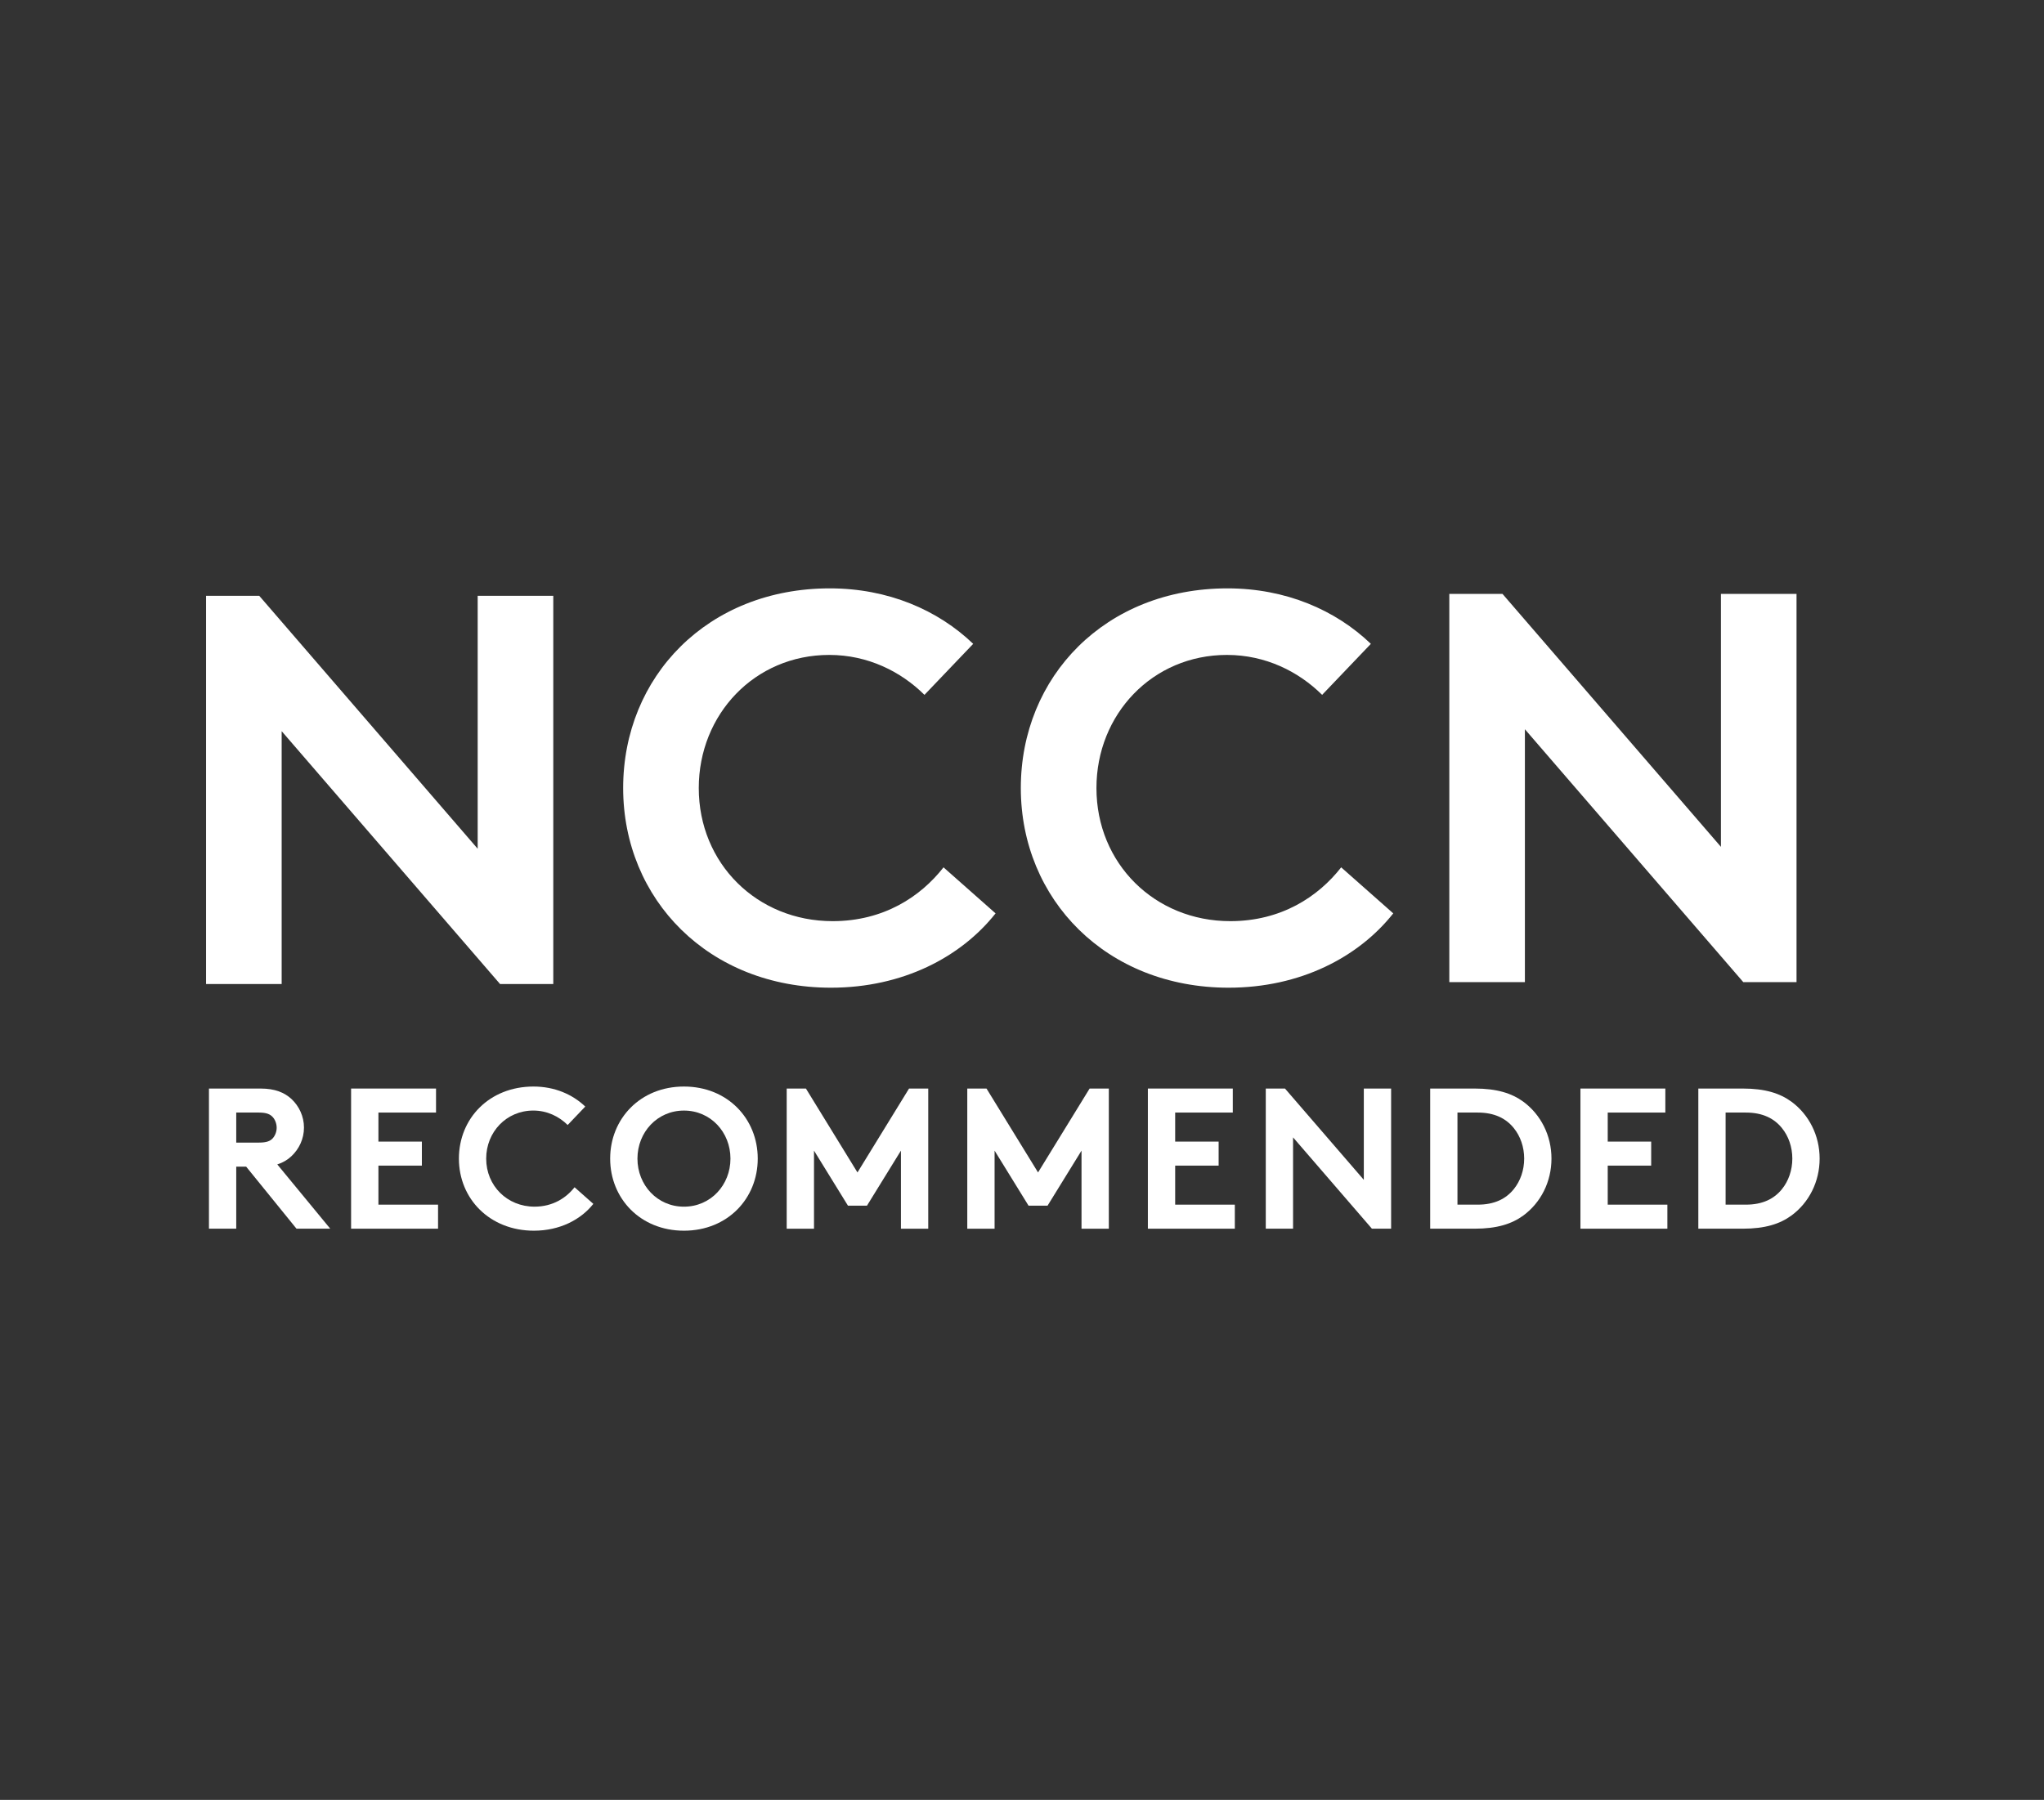
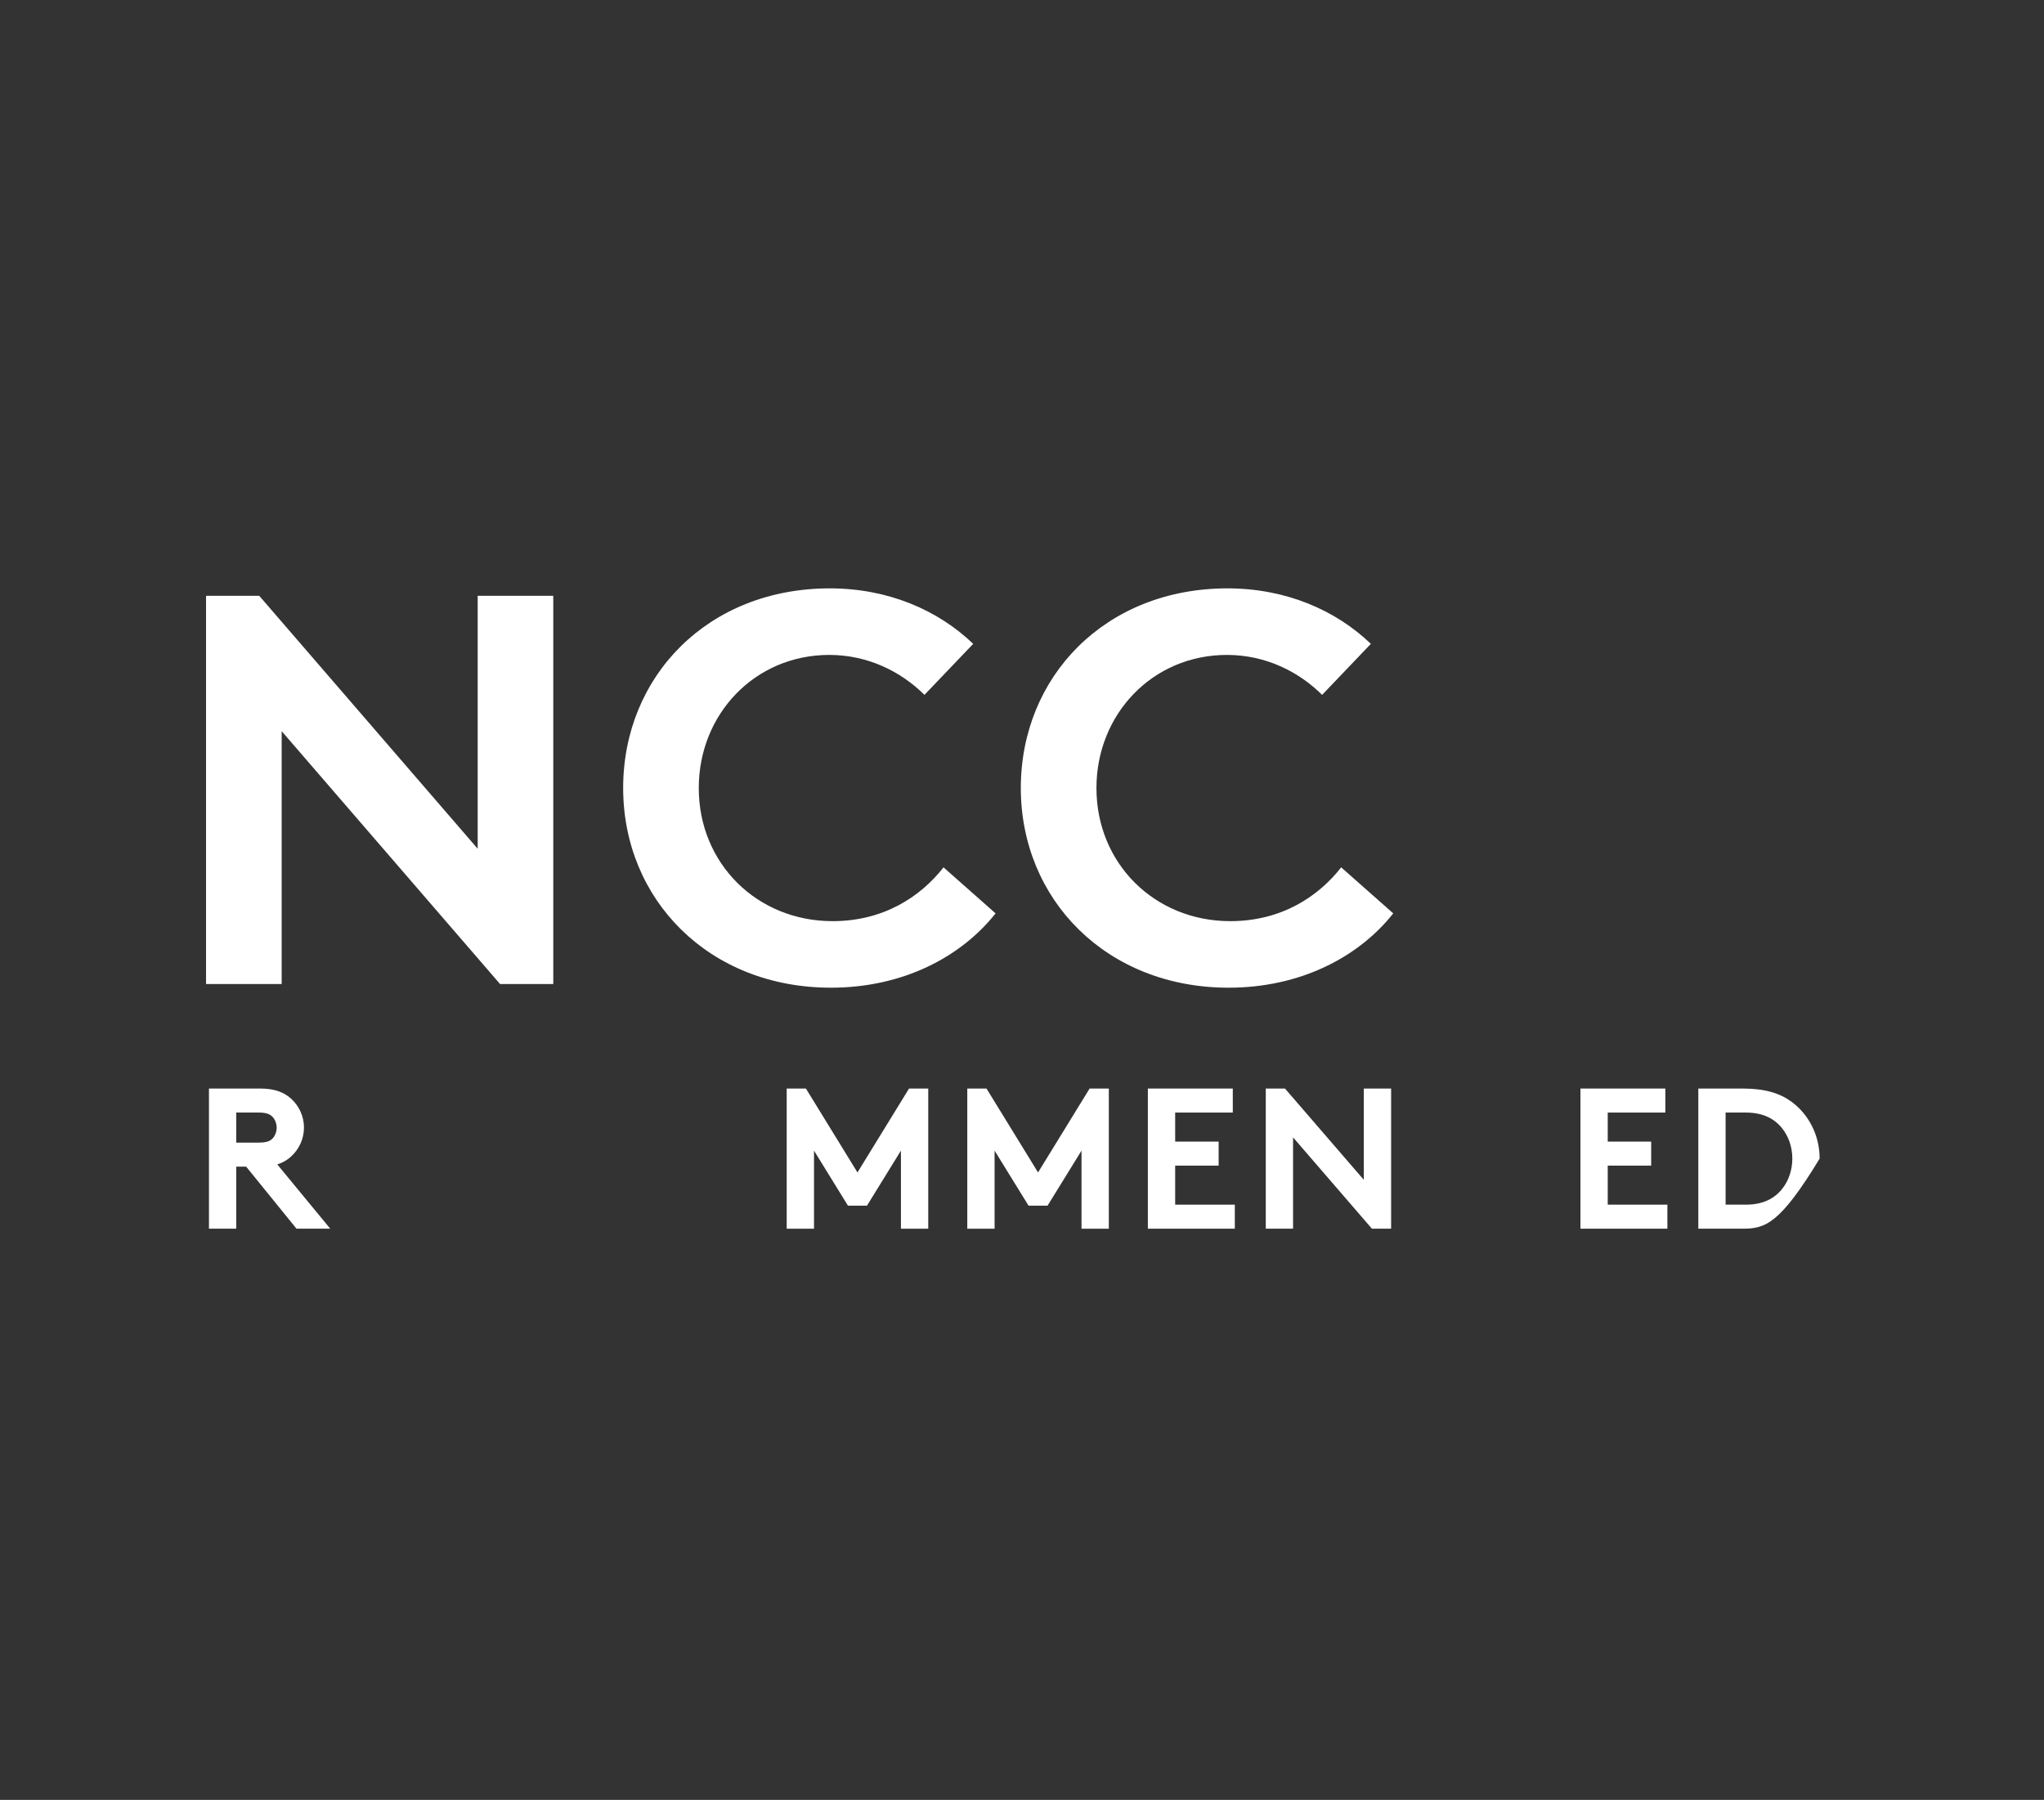
<svg xmlns="http://www.w3.org/2000/svg" width="109px" height="96px" viewBox="0 0 109 96" version="1.1">
  <rect x="0" y="0" width="109" height="96" fill="#333333" stroke="none" />
  <title>NCCN Shield</title>
  <g id="Blincyto-Mobile" stroke="none" stroke-width="1" fill="none" fill-rule="evenodd">
    <g id="0.2.1--HP_Mobile_Full-Scroll" transform="translate(-101, -1782)" fill="#FFFFFF">
      <g id="NCCN-Shield" transform="translate(101.286, 1782.224)">
        <g id="NCCN-callout---square-Copy" transform="translate(10.702, 31.158)">
          <g id="NCCN-text-only" transform="translate(0, -0)">
            <g id="Group" transform="translate(0, 0)">
              <polygon id="Fill-7" points="0 0.397 2.837 0.397 14.485 13.887 14.485 0.397 18.517 0.397 18.517 21.105 15.68 21.105 4.032 7.616 4.032 21.105 0 21.105" />
              <g id="Group-36" transform="translate(0.155, 0)">
                <path d="M26.12,10.65 C26.12,14.673 29.226,17.75 33.258,17.75 C35.976,17.75 37.947,16.447 39.172,14.88 L41.948,17.335 C40.097,19.672 36.991,21.299 33.168,21.299 C26.658,21.299 22.088,16.596 22.088,10.65 C22.088,4.703 26.598,0 33.108,0 C36.215,0 38.873,1.154 40.755,2.959 L38.156,5.68 C36.902,4.437 35.139,3.55 33.078,3.55 C29.107,3.55 26.12,6.715 26.12,10.65" id="Fill-8" />
                <path d="M47.327,10.65 C47.327,14.673 50.433,17.75 54.464,17.75 C57.182,17.75 59.153,16.447 60.378,14.88 L63.155,17.335 C61.304,19.672 58.198,21.299 54.374,21.299 C47.864,21.299 43.294,16.596 43.294,10.65 C43.294,4.703 47.804,0 54.315,0 C57.421,0 60.079,1.154 61.961,2.959 L59.362,5.68 C58.108,4.437 56.346,3.55 54.285,3.55 C50.313,3.55 47.327,6.715 47.327,10.65" id="Fill-10" />
-                 <polygon id="Fill-12" points="66.144 0.296 68.981 0.296 80.629 13.786 80.629 0.296 84.66 0.296 84.66 21.003 81.822 21.003 70.175 7.514 70.175 21.003 66.144 21.003" />
                <path d="M2.663,29.561 C3.083,29.561 3.266,29.476 3.396,29.337 C3.525,29.198 3.611,28.984 3.611,28.771 C3.611,28.546 3.525,28.332 3.396,28.194 C3.266,28.055 3.083,27.959 2.663,27.959 L1.455,27.959 L1.455,29.561 L2.663,29.561 Z M1.455,30.843 L1.455,34.153 L0,34.153 L0,26.678 L2.749,26.678 C3.525,26.678 4.021,26.891 4.398,27.233 C4.808,27.617 5.067,28.162 5.067,28.761 C5.067,29.358 4.808,29.903 4.398,30.287 C4.194,30.479 3.946,30.629 3.644,30.725 L6.468,34.153 L4.668,34.153 L1.983,30.843 L1.455,30.843 Z" id="Fill-14" />
-                 <polygon id="Fill-16" points="9.037 27.959 9.037 29.508 11.354 29.508 11.354 30.789 9.037 30.789 9.037 32.871 12.217 32.871 12.217 34.153 7.58 34.153 7.58 26.678 12.109 26.678 12.109 27.959" />
-                 <path d="M14.784,30.415 C14.784,31.868 15.906,32.978 17.361,32.978 C18.342,32.978 19.053,32.508 19.496,31.943 L20.498,32.829 C19.83,33.672 18.709,34.26 17.328,34.26 C14.978,34.26 13.329,32.562 13.329,30.415 C13.329,28.269 14.957,26.571 17.307,26.571 C18.428,26.571 19.387,26.987 20.067,27.639 L19.129,28.622 C18.676,28.173 18.04,27.852 17.296,27.852 C15.862,27.852 14.784,28.995 14.784,30.415" id="Fill-18" />
-                 <path d="M25.33,32.979 C26.754,32.979 27.81,31.825 27.81,30.416 C27.81,29.006 26.754,27.853 25.33,27.853 C23.908,27.853 22.85,29.006 22.85,30.416 C22.85,31.825 23.908,32.979 25.33,32.979 M25.33,26.571 C27.659,26.571 29.265,28.29 29.265,30.416 C29.265,32.54 27.659,34.26 25.33,34.26 C23.002,34.26 21.395,32.54 21.395,30.416 C21.395,28.29 23.002,26.571 25.33,26.571" id="Fill-20" />
                <polygon id="Fill-22" points="34.583 31.153 37.333 26.678 38.357 26.678 38.357 34.154 36.901 34.154 36.901 29.989 35.09 32.925 34.076 32.925 32.265 29.989 32.265 34.154 30.809 34.154 30.809 26.678 31.834 26.678" />
                <polygon id="Fill-24" points="44.213 31.153 46.963 26.678 47.987 26.678 47.987 34.154 46.531 34.154 46.531 29.989 44.72 32.925 43.706 32.925 41.895 29.989 41.895 34.154 40.439 34.154 40.439 26.678 41.464 26.678" />
                <polygon id="Fill-26" points="51.525 27.959 51.525 29.508 53.843 29.508 53.843 30.789 51.525 30.789 51.525 32.871 54.706 32.871 54.706 34.153 50.069 34.153 50.069 26.678 54.598 26.678 54.598 27.959" />
                <polygon id="Fill-28" points="56.357 26.678 57.381 26.678 61.585 31.547 61.585 26.678 63.041 26.678 63.041 34.153 62.017 34.153 57.812 29.283 57.812 34.153 56.357 34.153" />
-                 <path d="M69.587,28.792 C69.167,28.269 68.552,27.959 67.658,27.959 L66.579,27.959 L66.579,32.871 L67.658,32.871 C68.552,32.871 69.167,32.562 69.587,32.038 C69.932,31.611 70.137,31.034 70.137,30.415 C70.137,29.795 69.932,29.219 69.587,28.792 L69.587,28.792 Z M67.495,26.678 C68.693,26.678 69.48,26.934 70.094,27.382 C71.021,28.066 71.592,29.177 71.592,30.415 C71.592,31.654 71.021,32.765 70.094,33.448 C69.48,33.897 68.693,34.153 67.495,34.153 L65.124,34.153 L65.124,26.678 L67.495,26.678 Z" id="Fill-30" />
                <polygon id="Fill-32" points="74.592 27.959 74.592 29.508 76.909 29.508 76.909 30.789 74.592 30.789 74.592 32.871 77.773 32.871 77.773 34.153 73.137 34.153 73.137 26.678 77.664 26.678 77.664 27.959" />
-                 <path d="M83.887,28.792 C83.467,28.269 82.852,27.959 81.957,27.959 L80.878,27.959 L80.878,32.871 L81.957,32.871 C82.852,32.871 83.467,32.562 83.887,32.038 C84.232,31.611 84.436,31.034 84.436,30.415 C84.436,29.795 84.232,29.219 83.887,28.792 L83.887,28.792 Z M81.795,26.678 C82.992,26.678 83.779,26.934 84.393,27.382 C85.32,28.066 85.892,29.177 85.892,30.415 C85.892,31.654 85.32,32.765 84.393,33.448 C83.779,33.897 82.992,34.153 81.795,34.153 L79.423,34.153 L79.423,26.678 L81.795,26.678 Z" id="Fill-34" />
+                 <path d="M83.887,28.792 C83.467,28.269 82.852,27.959 81.957,27.959 L80.878,27.959 L80.878,32.871 L81.957,32.871 C82.852,32.871 83.467,32.562 83.887,32.038 C84.232,31.611 84.436,31.034 84.436,30.415 C84.436,29.795 84.232,29.219 83.887,28.792 L83.887,28.792 Z M81.795,26.678 C82.992,26.678 83.779,26.934 84.393,27.382 C85.32,28.066 85.892,29.177 85.892,30.415 C83.779,33.897 82.992,34.153 81.795,34.153 L79.423,34.153 L79.423,26.678 L81.795,26.678 Z" id="Fill-34" />
              </g>
            </g>
          </g>
        </g>
      </g>
    </g>
  </g>
</svg>